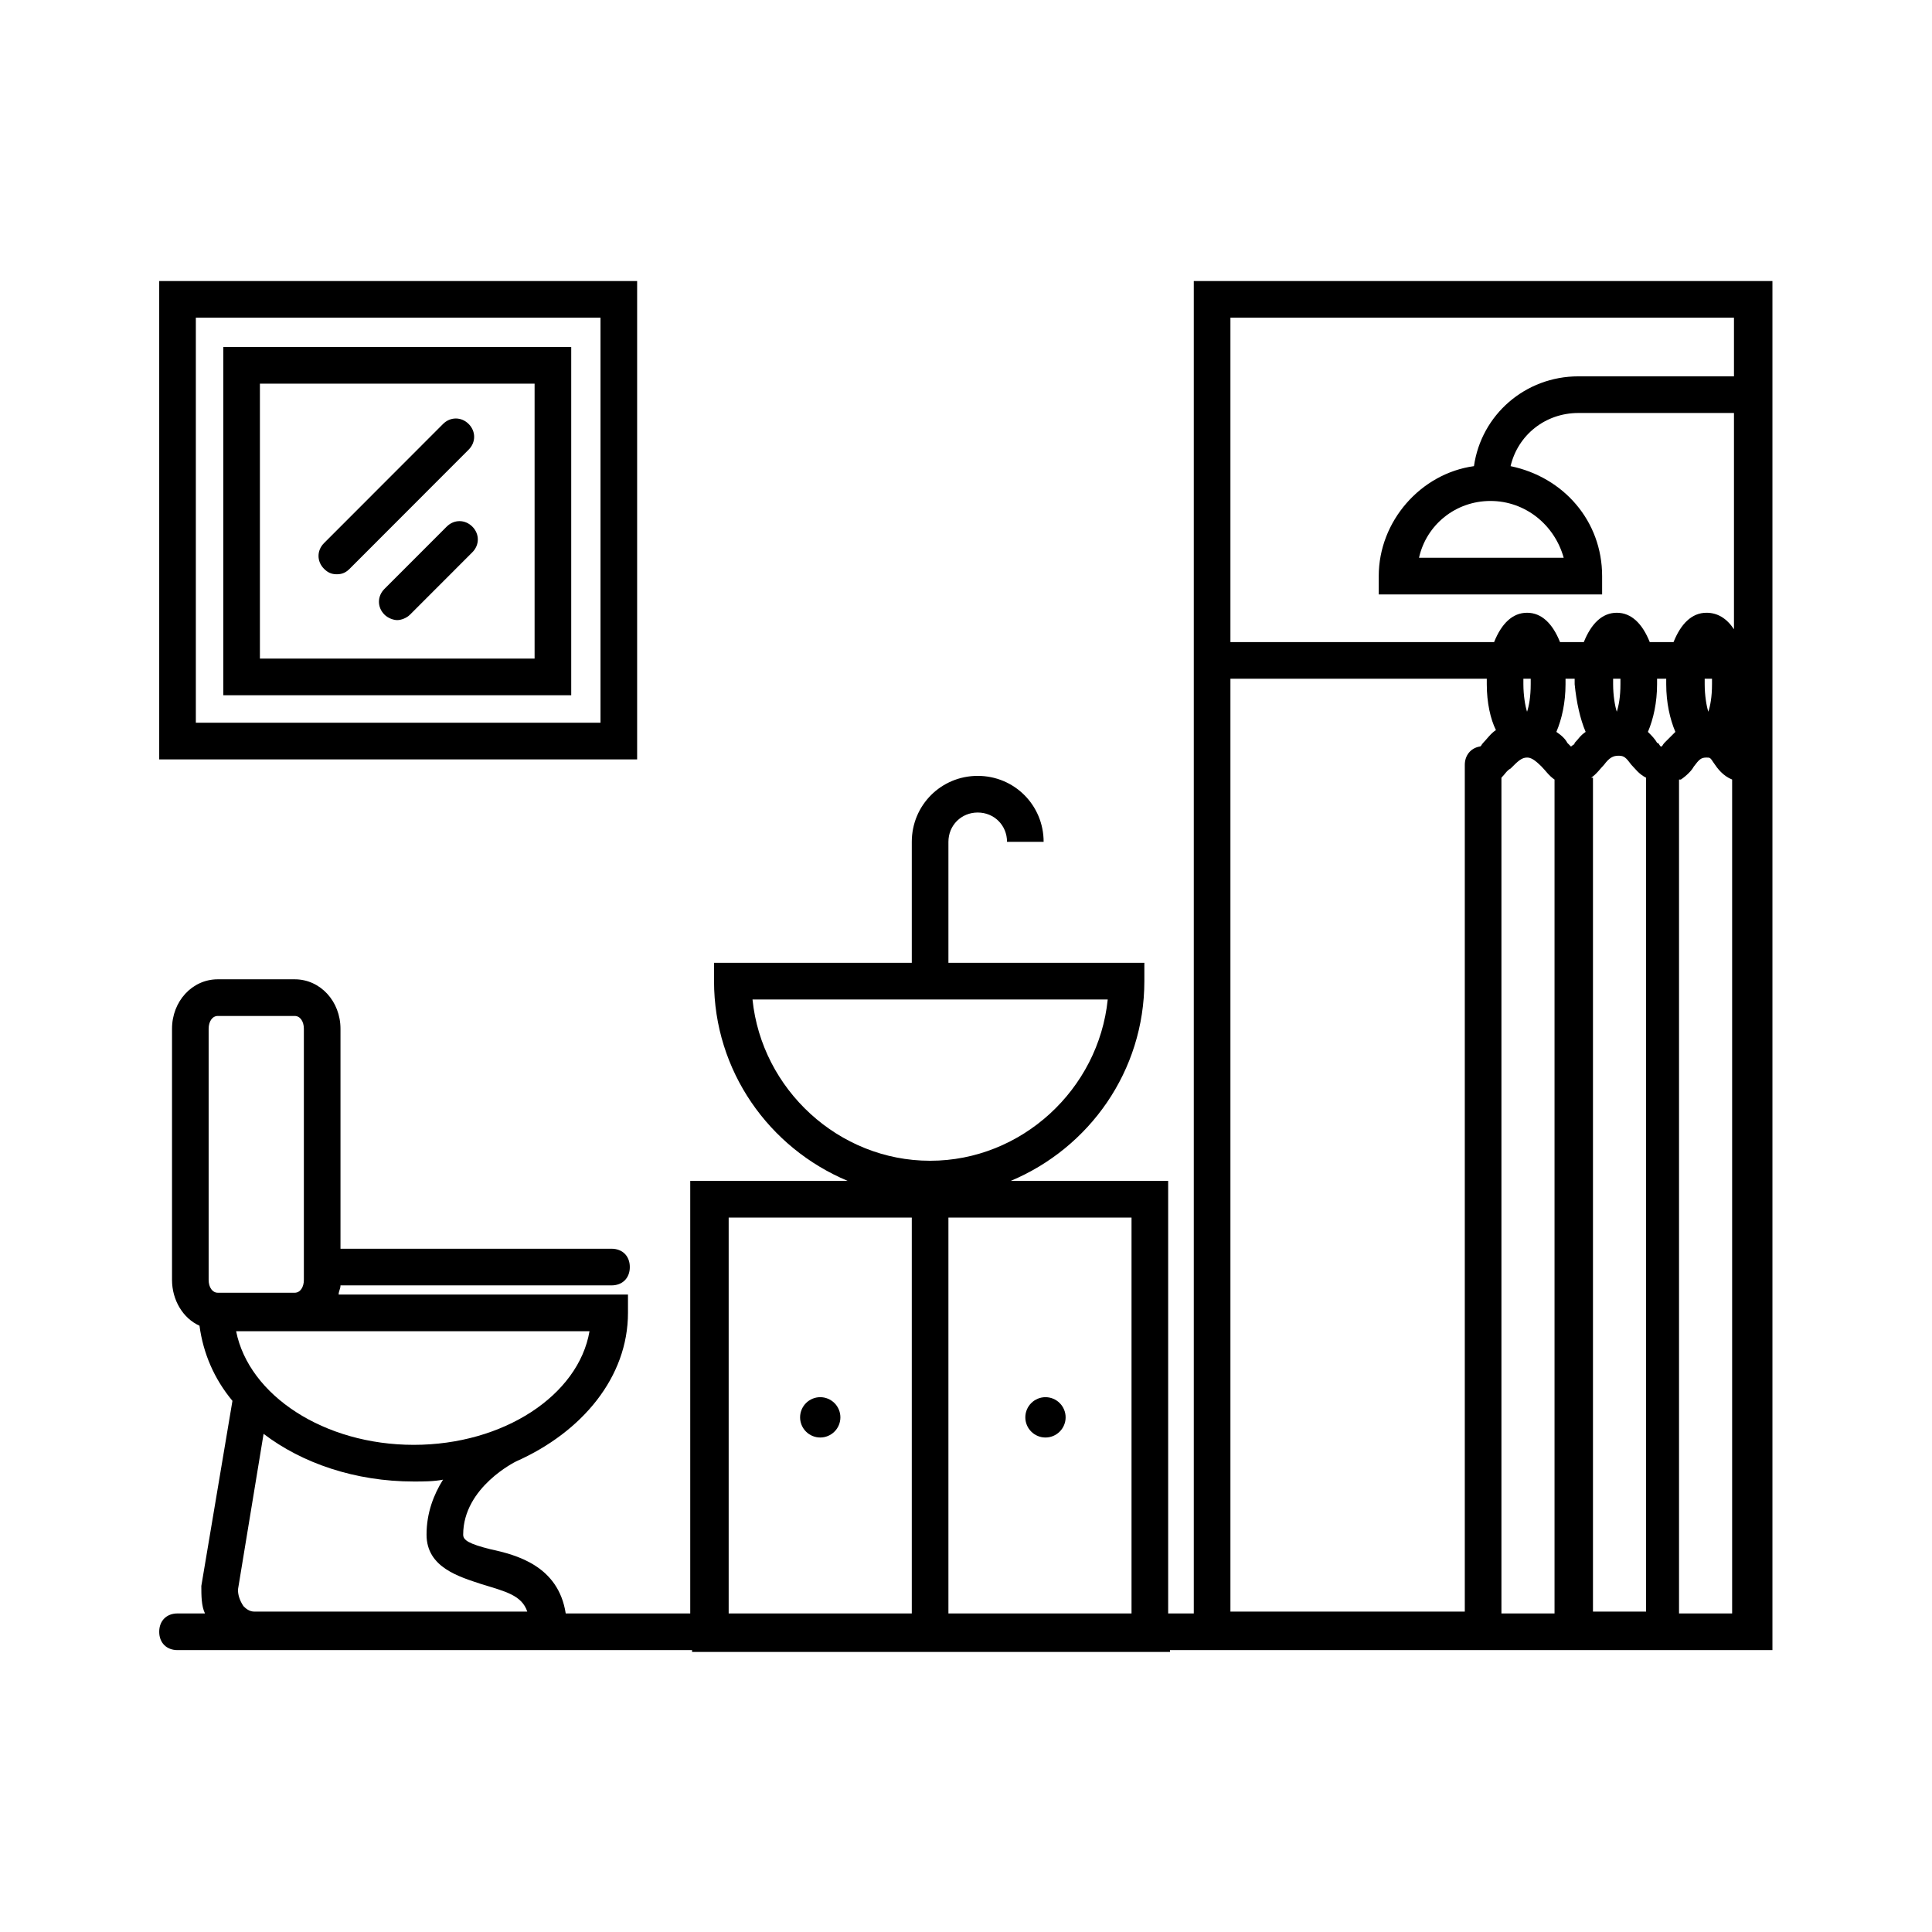
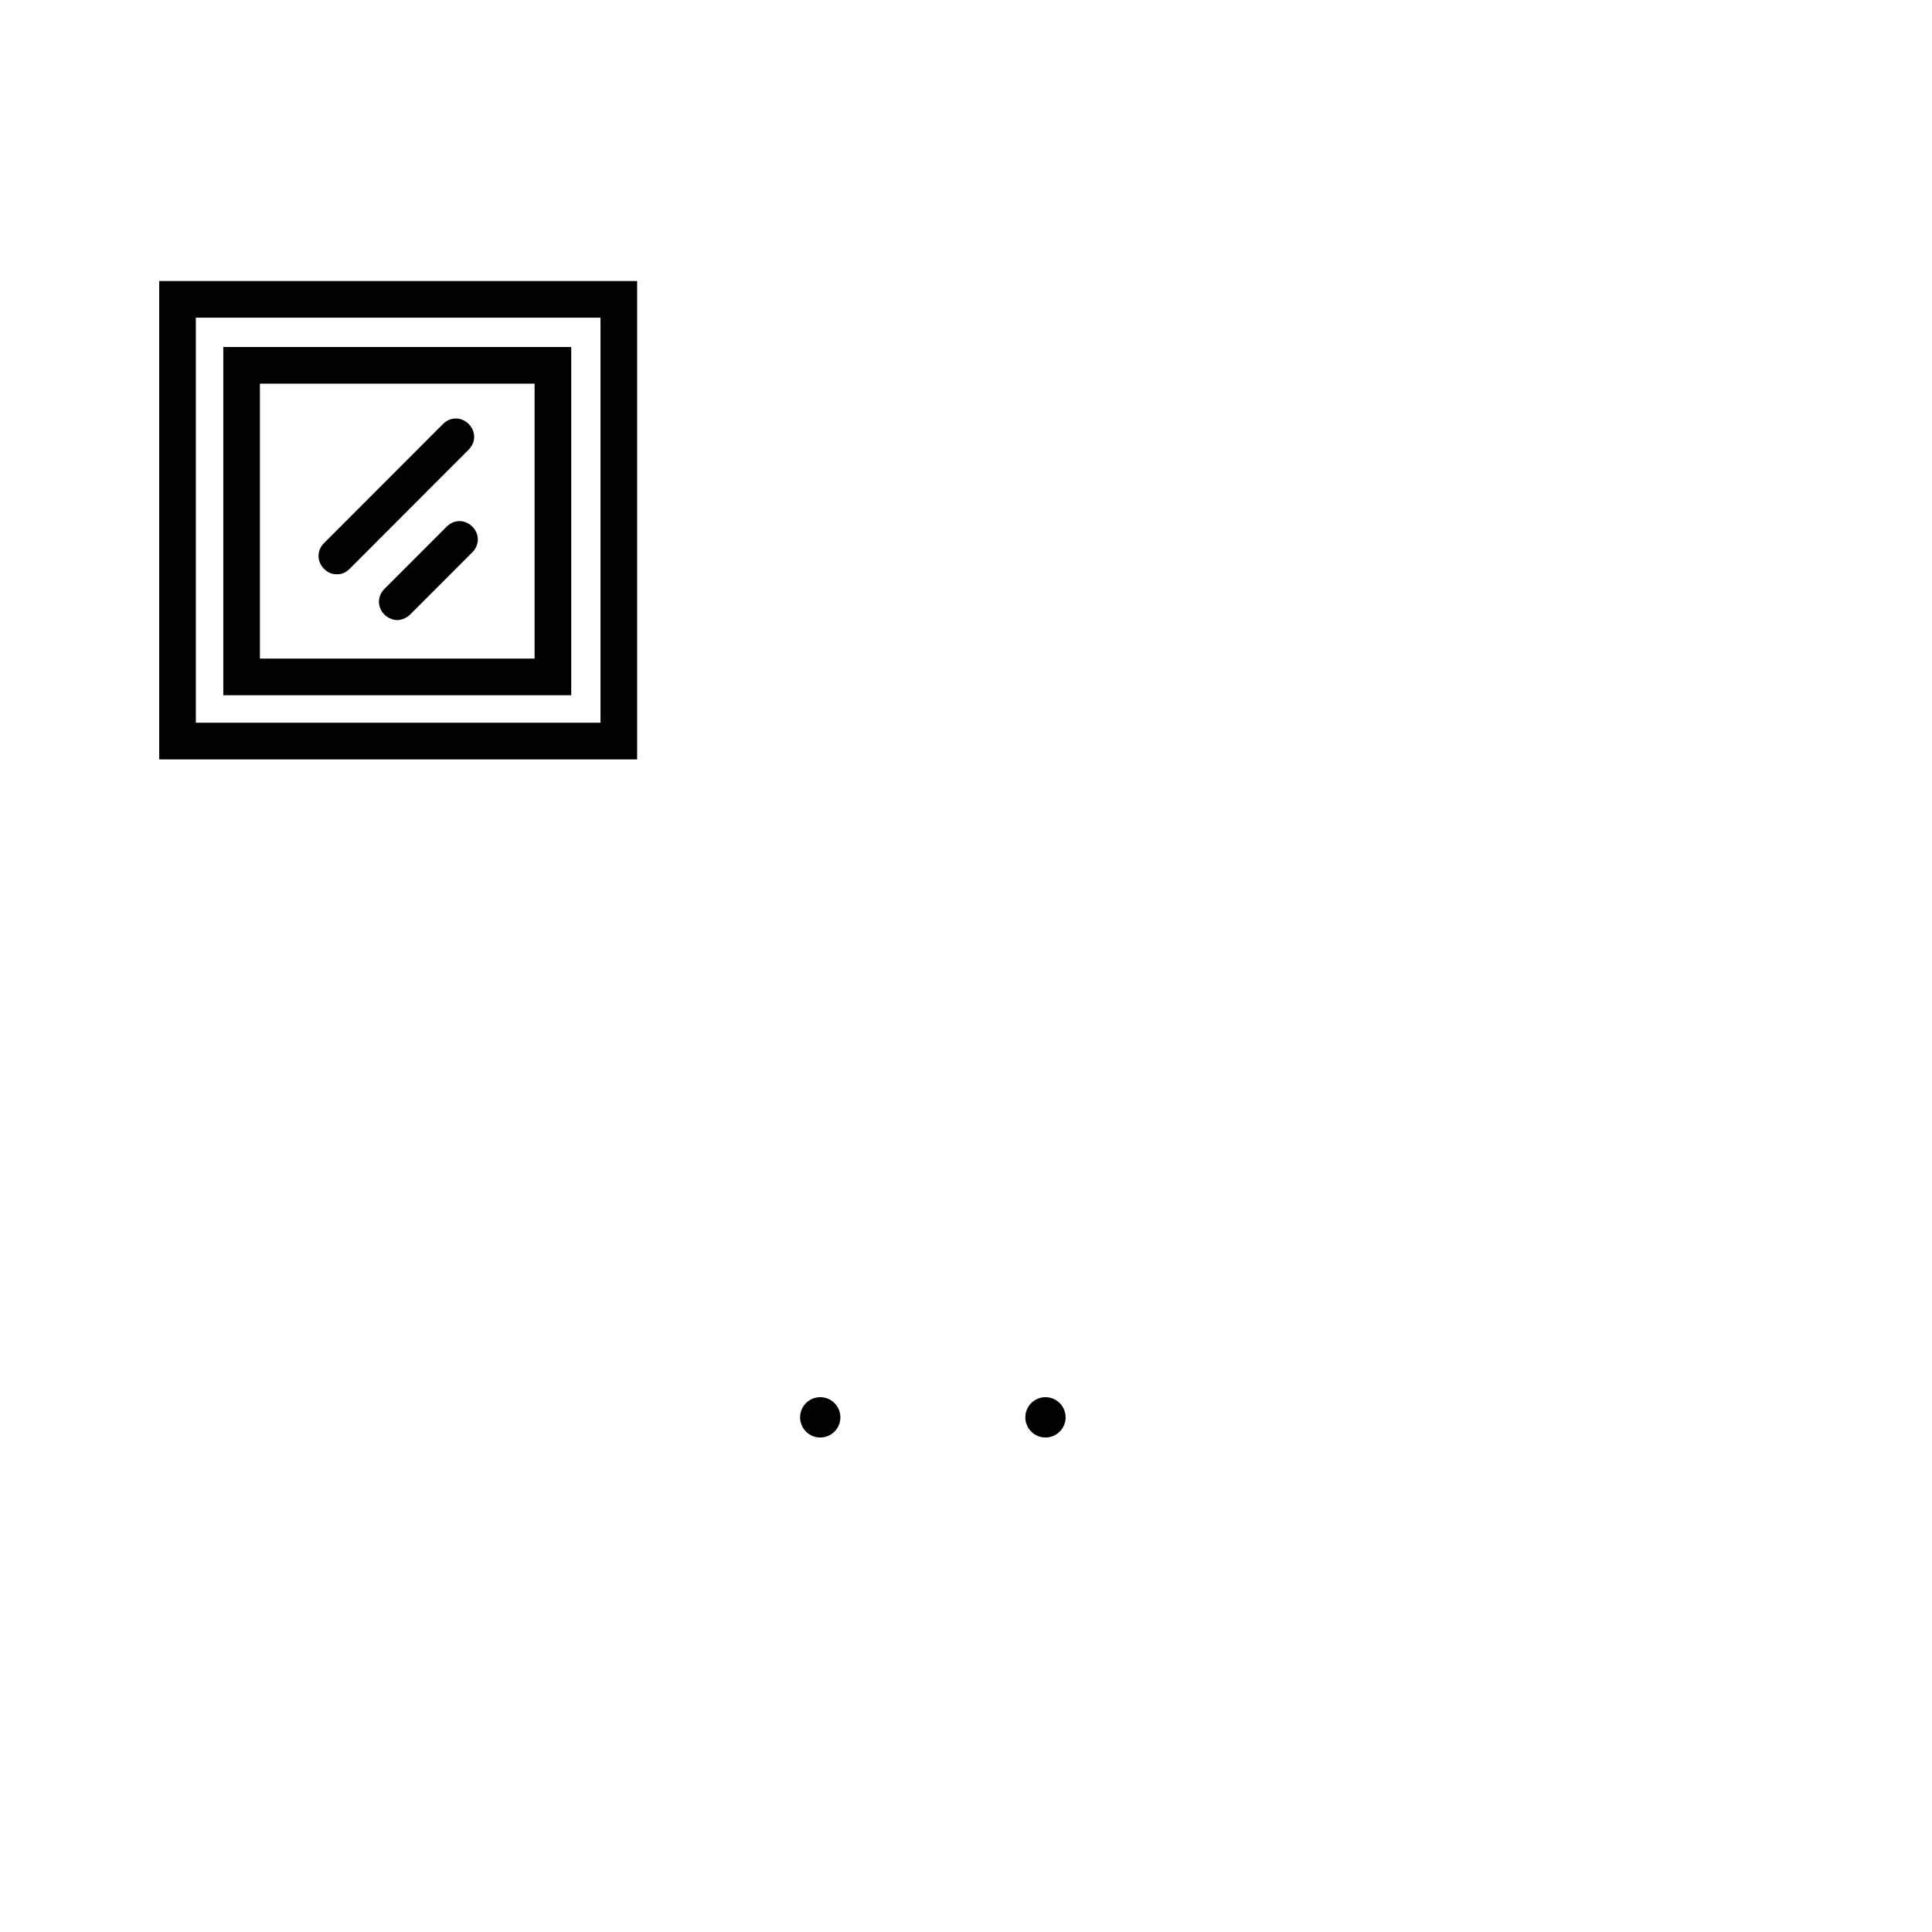
<svg xmlns="http://www.w3.org/2000/svg" version="1.2" preserveAspectRatio="xMidYMid meet" height="400" viewBox="0 0 300 300" zoomAndPan="magnify" width="400">
  <defs>
    <clipPath id="3dc50b2e2c">
-       <path d="M 24.723 43.199 L 275.223 43.199 L 275.223 256.949 L 24.723 256.949 Z M 24.723 43.199" />
-     </clipPath>
+       </clipPath>
    <clipPath id="f2118df4ad">
      <path d="M 24.723 43.199 L 99 43.199 L 99 118 L 24.723 118 Z M 24.723 43.199" />
    </clipPath>
  </defs>
  <g id="55d430bff8">
    <g clip-path="url(#3dc50b2e2c)" clip-rule="nonzero">
      <path d="M 185.371 43.637 L 185.371 250.535 L 181.391 250.535 L 181.391 183.371 L 156.938 183.371 C 169.164 178.25 177.695 166.297 177.695 152.352 L 177.695 149.508 L 147.27 149.508 L 147.27 130.723 C 147.27 128.16 149.262 126.168 151.82 126.168 C 154.379 126.168 156.371 128.16 156.371 130.723 L 162.055 130.723 C 162.055 125.031 157.508 120.477 151.82 120.477 C 146.133 120.477 141.582 125.031 141.582 130.723 L 141.582 149.508 L 110.875 149.508 L 110.875 152.352 C 110.875 166.297 119.406 178.25 131.633 183.371 L 107.18 183.371 L 107.18 250.535 L 87.844 250.535 C 86.707 243.137 80.168 241.43 76.188 240.574 C 72.773 239.723 71.922 239.152 71.922 238.301 C 71.922 230.898 80.168 226.914 80.168 226.914 C 90.402 222.363 97.512 213.824 97.512 203.863 L 97.512 201.016 L 52.586 201.016 C 52.586 200.449 52.871 200.164 52.871 199.594 L 94.953 199.594 C 96.66 199.594 97.797 198.457 97.797 196.75 C 97.797 195.039 96.66 193.902 94.953 193.902 L 52.871 193.902 L 52.871 159.75 C 52.871 155.484 49.742 152.066 45.762 152.066 L 33.82 152.066 C 29.84 152.066 26.711 155.484 26.711 159.75 L 26.711 198.742 C 26.711 201.871 28.418 204.719 30.977 205.855 C 31.547 210.125 33.25 214.109 36.094 217.523 L 31.262 246.266 C 31.262 247.691 31.262 249.398 31.832 250.535 L 27.566 250.535 C 25.859 250.535 24.723 251.676 24.723 253.383 C 24.723 255.09 25.859 256.227 27.566 256.227 L 107.465 256.227 L 107.465 256.512 L 181.676 256.512 L 181.676 256.227 L 275.223 256.227 L 275.223 43.637 Z M 74.766 245.984 C 78.461 247.121 81.02 247.691 81.875 250.25 L 39.508 250.25 C 38.652 250.25 38.086 249.684 37.801 249.398 C 37.234 248.543 36.949 247.691 36.949 246.836 L 40.93 222.645 C 46.898 227.199 55.145 230.047 64.246 230.047 C 65.668 230.047 67.371 230.047 68.793 229.762 C 67.371 232.039 66.234 234.883 66.234 238.301 C 66.234 243.422 71.352 244.844 74.766 245.984 Z M 64.246 224.355 C 50.312 224.355 38.652 216.668 36.664 206.711 L 91.539 206.711 C 89.836 216.668 78.176 224.355 64.246 224.355 Z M 32.398 159.75 C 32.398 158.613 32.969 157.758 33.82 157.758 L 45.762 157.758 C 46.617 157.758 47.184 158.613 47.184 159.75 L 47.184 198.742 C 47.184 199.879 46.617 200.734 45.762 200.734 L 33.82 200.734 C 32.969 200.734 32.398 199.879 32.398 198.742 Z M 175.703 250.535 L 147.27 250.535 L 147.27 189.062 L 175.703 189.062 Z M 116.848 155.199 L 172.008 155.199 C 170.586 169.145 158.645 180.242 144.426 180.242 C 130.211 180.242 118.27 169.145 116.848 155.199 Z M 113.148 189.062 L 141.582 189.062 L 141.582 250.535 L 113.148 250.535 Z M 236.551 105.395 L 237.688 105.395 C 237.688 105.68 237.688 105.965 237.688 106.25 C 237.688 108.242 237.406 109.664 237.121 110.516 C 236.836 109.664 236.551 107.957 236.551 106.25 C 236.551 105.965 236.551 105.68 236.551 105.395 Z M 251.621 105.395 C 251.621 105.68 251.621 105.965 251.621 106.25 C 251.621 108.242 251.336 109.664 251.055 110.516 C 250.77 109.664 250.484 107.957 250.484 106.25 C 250.484 105.965 250.484 105.68 250.484 105.395 Z M 265.84 105.395 C 265.84 105.68 265.84 105.965 265.84 106.25 C 265.84 108.242 265.555 109.664 265.27 110.516 C 264.984 109.664 264.703 107.957 264.703 106.25 C 264.703 105.965 264.703 105.68 264.703 105.395 Z M 260.152 113.648 C 259.582 114.215 259.016 114.785 258.445 115.355 C 258.16 115.641 258.16 115.926 257.879 115.926 C 257.594 115.641 257.594 115.355 257.309 115.355 C 257.023 114.785 256.457 114.215 255.887 113.648 C 256.738 111.656 257.309 109.094 257.309 106.25 C 257.309 105.965 257.309 105.68 257.309 105.395 L 258.73 105.395 C 258.73 105.68 258.73 105.965 258.73 106.25 C 258.73 109.094 259.301 111.656 260.152 113.648 Z M 246.219 113.648 C 245.367 114.215 245.082 114.785 244.512 115.355 C 244.512 115.641 244.23 115.641 243.945 115.926 C 243.66 115.641 243.66 115.641 243.375 115.355 C 243.094 114.785 242.523 114.215 241.672 113.648 C 242.523 111.656 243.094 109.094 243.094 106.25 C 243.094 105.965 243.094 105.68 243.094 105.395 L 244.512 105.395 C 244.512 105.68 244.512 105.965 244.512 106.25 C 244.797 109.094 245.367 111.656 246.219 113.648 Z M 234.562 119.34 C 235.699 118.199 236.27 117.633 237.121 117.633 C 237.688 117.633 238.258 117.918 239.395 119.055 C 239.965 119.625 240.531 120.477 241.387 121.047 L 241.387 250.535 L 233.141 250.535 L 233.141 120.762 C 233.707 120.191 233.992 119.625 234.562 119.34 Z M 247.074 120.762 C 247.926 120.191 248.496 119.34 249.062 118.77 C 249.914 117.633 250.484 117.348 251.336 117.348 C 252.191 117.348 252.477 117.633 253.328 118.77 C 253.898 119.34 254.465 120.191 255.602 120.762 L 255.602 250.25 L 247.355 250.25 L 247.355 120.762 Z M 261.004 121.047 C 261.859 120.477 262.711 119.625 262.996 119.055 C 263.848 117.918 264.133 117.633 264.984 117.633 C 265.555 117.633 265.555 117.633 266.121 118.484 C 266.691 119.34 267.543 120.477 268.965 121.047 L 268.965 250.535 L 260.719 250.535 L 260.719 121.047 Z M 269.25 49.328 L 269.25 58.438 L 245.082 58.438 C 236.836 58.438 230.012 64.414 228.875 72.383 C 220.629 73.52 214.09 80.918 214.09 89.457 L 214.09 92.305 L 248.777 92.305 L 248.777 89.457 C 248.777 80.918 242.809 74.09 234.562 72.383 C 235.699 67.543 239.965 64.129 245.082 64.129 L 269.25 64.129 L 269.25 97.711 C 268.113 96.004 266.691 95.148 264.984 95.148 C 262.711 95.148 261.004 96.855 259.867 99.703 L 256.172 99.703 C 255.035 96.855 253.328 95.148 251.055 95.148 C 248.777 95.148 247.074 96.855 245.934 99.703 L 242.238 99.703 C 241.102 96.855 239.395 95.148 237.121 95.148 C 234.848 95.148 233.141 96.855 232.004 99.703 L 191.059 99.703 L 191.059 49.328 Z M 231.434 77.789 C 236.836 77.789 241.387 81.488 242.809 86.609 L 220.344 86.609 C 221.48 81.488 226.031 77.789 231.434 77.789 Z M 191.059 105.395 L 230.867 105.395 C 230.867 105.68 230.867 105.965 230.867 106.25 C 230.867 109.094 231.434 111.656 232.285 113.363 C 231.434 113.934 230.867 114.785 230.297 115.355 C 230.012 115.641 230.012 115.926 229.727 115.926 C 228.305 116.207 227.453 117.348 227.453 118.77 L 227.453 250.25 L 191.059 250.25 Z M 191.059 105.395" style="stroke:none;fill-rule:nonzero;fill:#000000;fill-opacity:1;" />
    </g>
    <g clip-path="url(#f2118df4ad)" clip-rule="nonzero">
      <path d="M 98.934 43.637 L 24.723 43.637 L 24.723 117.918 L 98.934 117.918 Z M 93.246 112.223 L 30.41 112.223 L 30.41 49.328 L 93.246 49.328 Z M 93.246 112.223" style="stroke:none;fill-rule:nonzero;fill:#000000;fill-opacity:1;" />
    </g>
-     <path d="M 88.699 53.883 L 34.672 53.883 L 34.672 107.957 L 88.699 107.957 Z M 83.012 102.266 L 40.359 102.266 L 40.359 59.574 L 83.012 59.574 Z M 83.012 102.266" style="stroke:none;fill-rule:nonzero;fill:#000000;fill-opacity:1;" />
+     <path d="M 88.699 53.883 L 34.672 53.883 L 34.672 107.957 L 88.699 107.957 Z M 83.012 102.266 L 40.359 102.266 L 40.359 59.574 L 83.012 59.574 Z " style="stroke:none;fill-rule:nonzero;fill:#000000;fill-opacity:1;" />
    <path d="M 52.301 89.172 C 53.156 89.172 53.723 88.887 54.293 88.32 L 72.773 69.82 C 73.91 68.684 73.91 66.973 72.773 65.836 C 71.637 64.699 69.93 64.699 68.793 65.836 L 50.312 84.336 C 49.176 85.473 49.176 87.18 50.312 88.32 C 50.879 88.887 51.449 89.172 52.301 89.172 Z M 52.301 89.172" style="stroke:none;fill-rule:nonzero;fill:#000000;fill-opacity:1;" />
    <path d="M 69.363 81.773 L 59.695 91.449 C 58.559 92.586 58.559 94.297 59.695 95.434 C 60.266 96.004 61.117 96.289 61.684 96.289 C 62.254 96.289 63.105 96.004 63.676 95.434 L 73.344 85.758 C 74.48 84.621 74.48 82.91 73.344 81.773 C 72.207 80.637 70.5 80.637 69.363 81.773 Z M 69.363 81.773" style="stroke:none;fill-rule:nonzero;fill:#000000;fill-opacity:1;" />
    <path d="M 130.496 220.086 C 130.496 220.5 130.414 220.898 130.258 221.281 C 130.098 221.668 129.871 222.004 129.578 222.297 C 129.285 222.594 128.945 222.816 128.562 222.977 C 128.18 223.137 127.781 223.215 127.367 223.215 C 126.953 223.215 126.555 223.137 126.172 222.977 C 125.785 222.816 125.449 222.594 125.156 222.297 C 124.863 222.004 124.637 221.668 124.477 221.281 C 124.32 220.898 124.238 220.5 124.238 220.086 C 124.238 219.668 124.32 219.27 124.477 218.887 C 124.637 218.504 124.863 218.164 125.156 217.871 C 125.449 217.578 125.785 217.352 126.172 217.191 C 126.555 217.035 126.953 216.953 127.367 216.953 C 127.781 216.953 128.18 217.035 128.562 217.191 C 128.945 217.352 129.285 217.578 129.578 217.871 C 129.871 218.164 130.098 218.504 130.258 218.887 C 130.414 219.27 130.496 219.668 130.496 220.086 Z M 130.496 220.086" style="stroke:none;fill-rule:nonzero;fill:#000000;fill-opacity:1;" />
    <path d="M 165.469 220.086 C 165.469 220.5 165.391 220.898 165.23 221.281 C 165.07 221.668 164.844 222.004 164.551 222.297 C 164.258 222.594 163.922 222.816 163.539 222.977 C 163.152 223.137 162.754 223.215 162.34 223.215 C 161.926 223.215 161.527 223.137 161.145 222.977 C 160.762 222.816 160.422 222.594 160.129 222.297 C 159.836 222.004 159.609 221.668 159.449 221.281 C 159.293 220.898 159.211 220.5 159.211 220.086 C 159.211 219.668 159.293 219.27 159.449 218.887 C 159.609 218.504 159.836 218.164 160.129 217.871 C 160.422 217.578 160.762 217.352 161.145 217.191 C 161.527 217.035 161.926 216.953 162.34 216.953 C 162.754 216.953 163.152 217.035 163.539 217.191 C 163.922 217.352 164.258 217.578 164.551 217.871 C 164.844 218.164 165.07 218.504 165.23 218.887 C 165.391 219.27 165.469 219.668 165.469 220.086 Z M 165.469 220.086" style="stroke:none;fill-rule:nonzero;fill:#000000;fill-opacity:1;" />
  </g>
</svg>